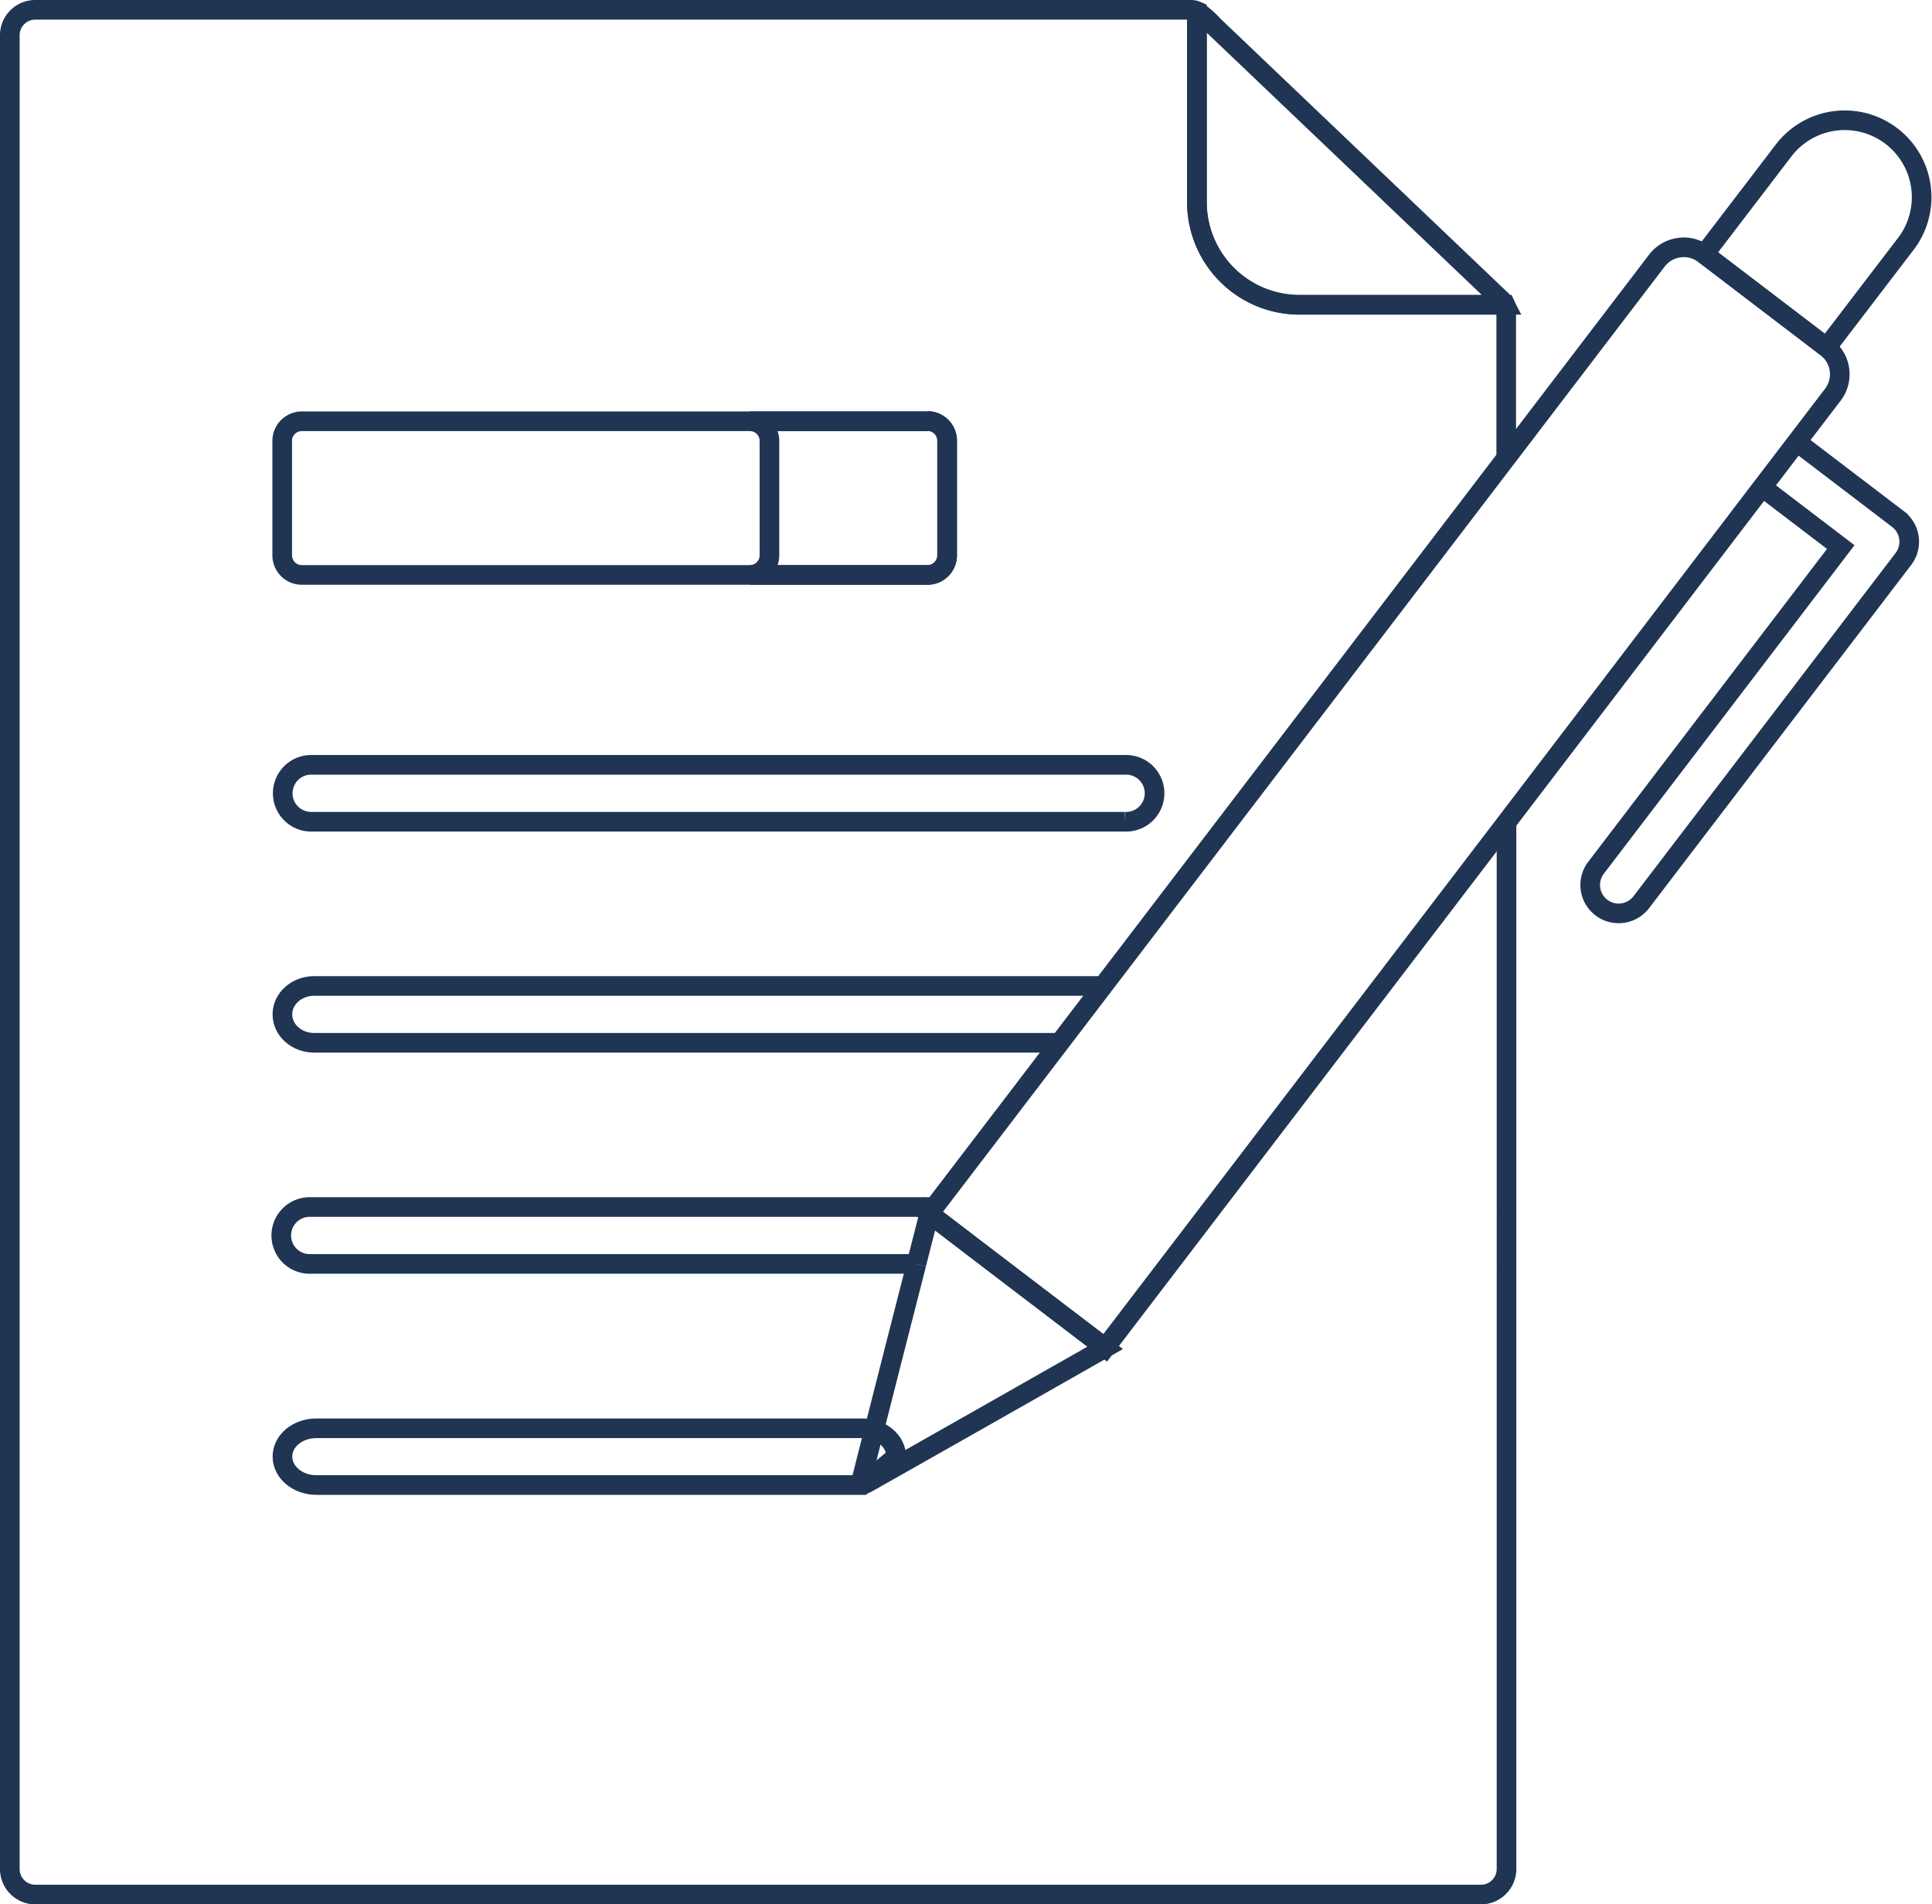
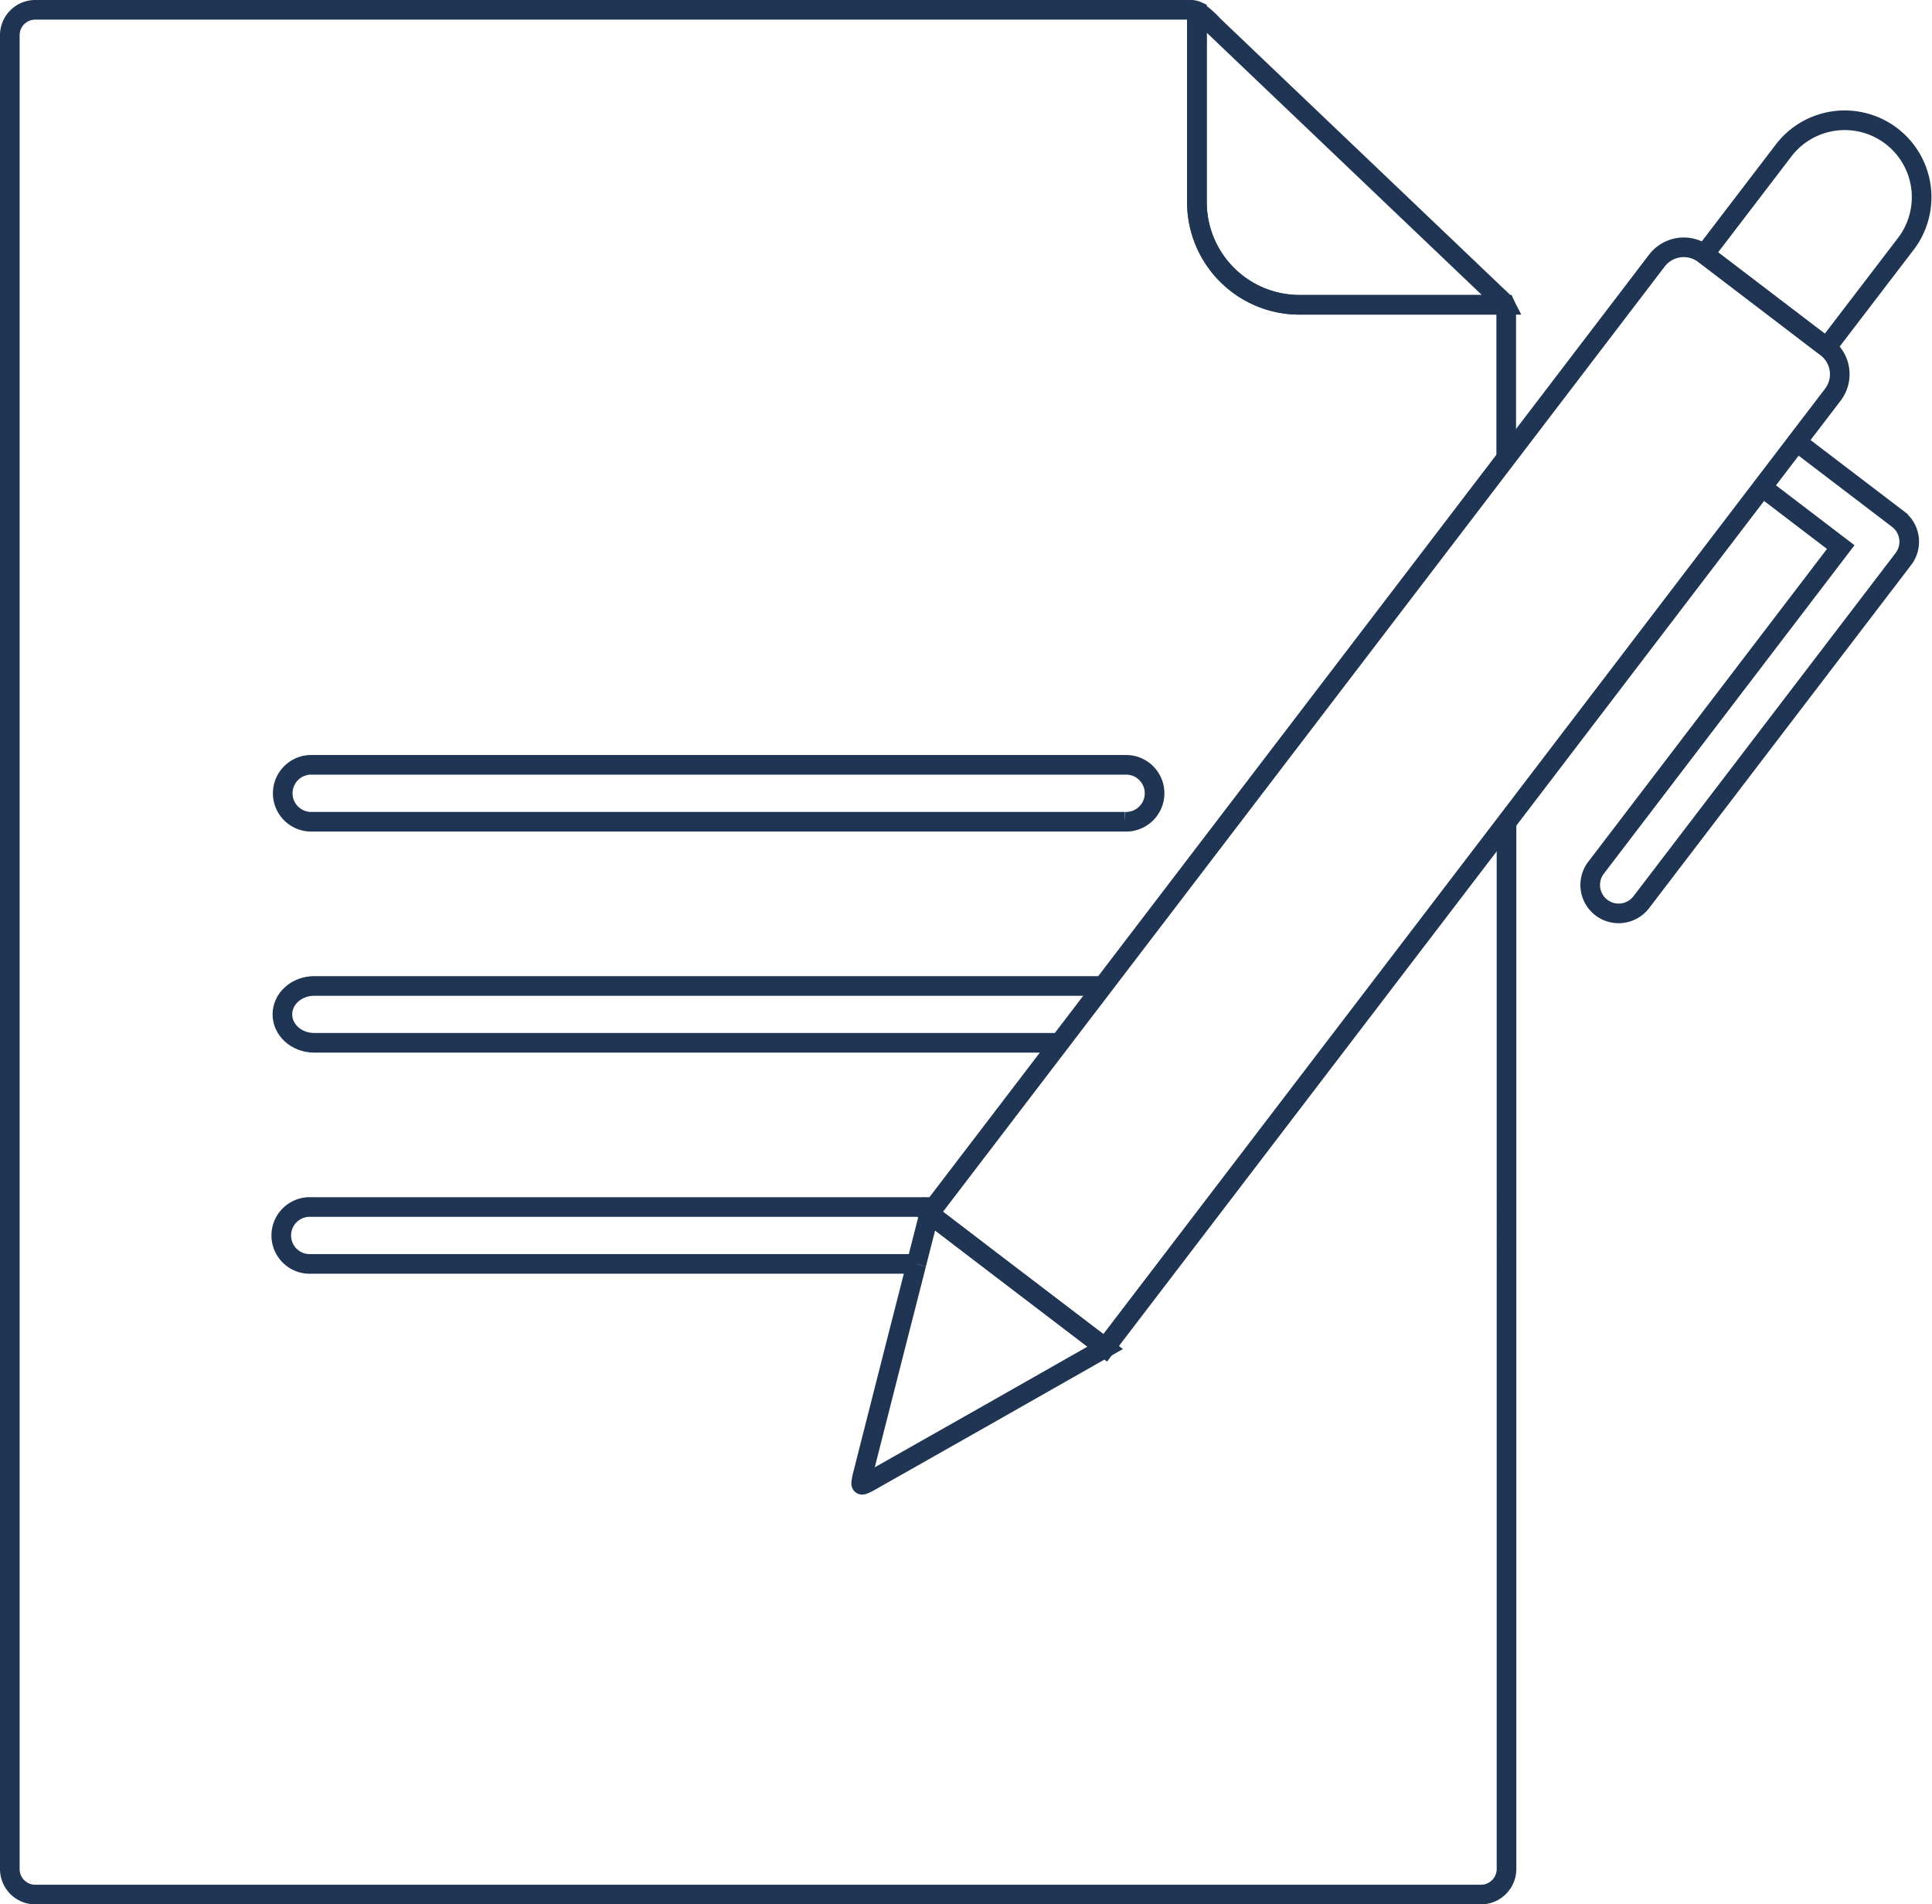
<svg xmlns="http://www.w3.org/2000/svg" viewBox="0 0 393.59 388">
  <defs>
    <style>.cls-1,.cls-2{fill:none;stroke:#1f3553;stroke-miterlimit:10;stroke-width:4px;}.cls-1{fill-rule:evenodd;}</style>
  </defs>
  <g id="Calque_2" data-name="Calque 2">
    <g id="Calque_1-2" data-name="Calque 1">
      <path class="cls-1" d="M202.05,257l-12.74-9.72-2.62,10.25m120.22-90V380.8a5.22,5.22,0,0,1-5.2,5.2H7.18A5.2,5.2,0,0,1,2,380.8V7.17A5.18,5.18,0,0,1,7.18,2h235.3a3,3,0,0,1,1.36.26l0,39A20.91,20.91,0,0,0,264.64,62.1h42a2.64,2.64,0,0,1,.21,1.14l0,3.23V93.24" />
      <path class="cls-1" d="M243.84,2.26l0,39A20.91,20.91,0,0,0,264.64,62.1h42c-.36-.7-1.15-1.31-2.73-2.83L247.18,5.18a18.38,18.38,0,0,0-3.34-2.92" />
      <path class="cls-2" d="M229.17,167.42H63.64a5.8,5.8,0,1,1,0-11.59H229.17a5.8,5.8,0,1,1,0,11.59" />
      <path class="cls-2" d="M215.88,212.46H64c-3.57,0-6.47-2.59-6.47-5.79s2.9-5.79,6.47-5.79H224.72" />
      <path class="cls-2" d="M186.69,257.51H63.34a5.8,5.8,0,1,1,0-11.59h127" />
-       <path class="cls-2" d="M175.68,302.56H64.45c-3.82,0-6.91-2.6-6.91-5.8S60.63,291,64.45,291H175.68c3.81,0,6.9,2.59,6.9,5.79Z" />
-       <path class="cls-1" d="M189,85.83H61.49a4,4,0,0,0-4,4v23.37a4,4,0,0,0,4,3.94H189a4,4,0,0,0,3.95-3.94V89.78a4,4,0,0,0-3.95-4" />
-       <path class="cls-1" d="M189,85.83H152.8a4,4,0,0,1,3.95,4v23.37a4,4,0,0,1-3.95,3.94H189a4,4,0,0,0,3.95-3.94V89.78a4,4,0,0,0-3.95-4" />
      <path class="cls-2" d="M366.06,90.05l20.61,15.71a5.8,5.8,0,0,1,1.09,8.13l-53.4,69.93a5.81,5.81,0,0,1-6.66,1.9,5.69,5.69,0,0,1-1.46-.81,5.79,5.79,0,0,1-1.09-8.12L375,111.46l-16-12.2" />
      <path class="cls-1" d="M347.22,51.78l24.91,19L388.4,49.5a15.67,15.67,0,0,0-24.92-19Z" />
      <path class="cls-1" d="M202.05,257l5.17,3.94,17.93,13.67-25,14.21L176.88,302a6.13,6.13,0,0,1-1.1.49h0c-.47.11-.38-.3-.16-1.47l2.46-9.68,4.12-16.21,4.5-17.61" />
      <path class="cls-1" d="M359,99.26l3.52-4.61,3.51-4.6,7.36-9.63a6.87,6.87,0,0,0-1.29-9.63l-24.91-19a6.9,6.9,0,0,0-9.63,1.28L306.91,93.24,224.72,200.88l-8.84,11.58-25.55,33.46-1,1.34L202.05,257l5.17,3.94,17.93,13.67,81.76-107.07L359,99.26" />
    </g>
  </g>
</svg>